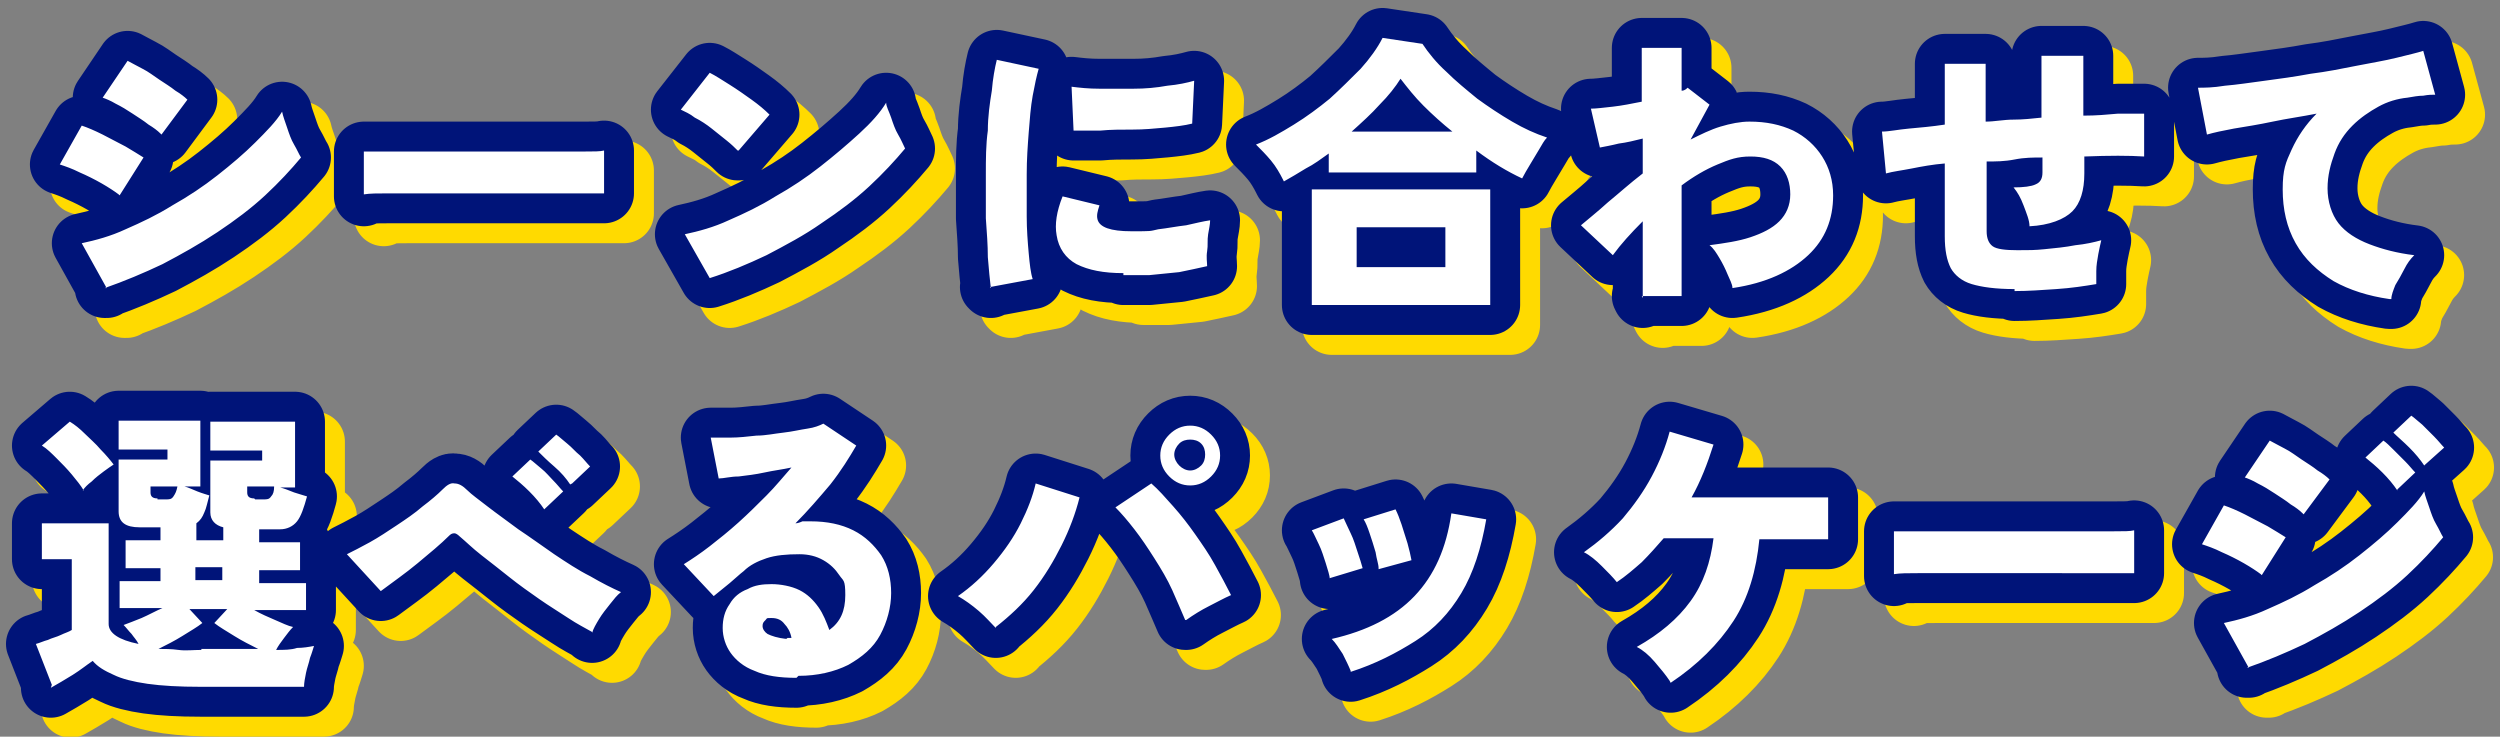
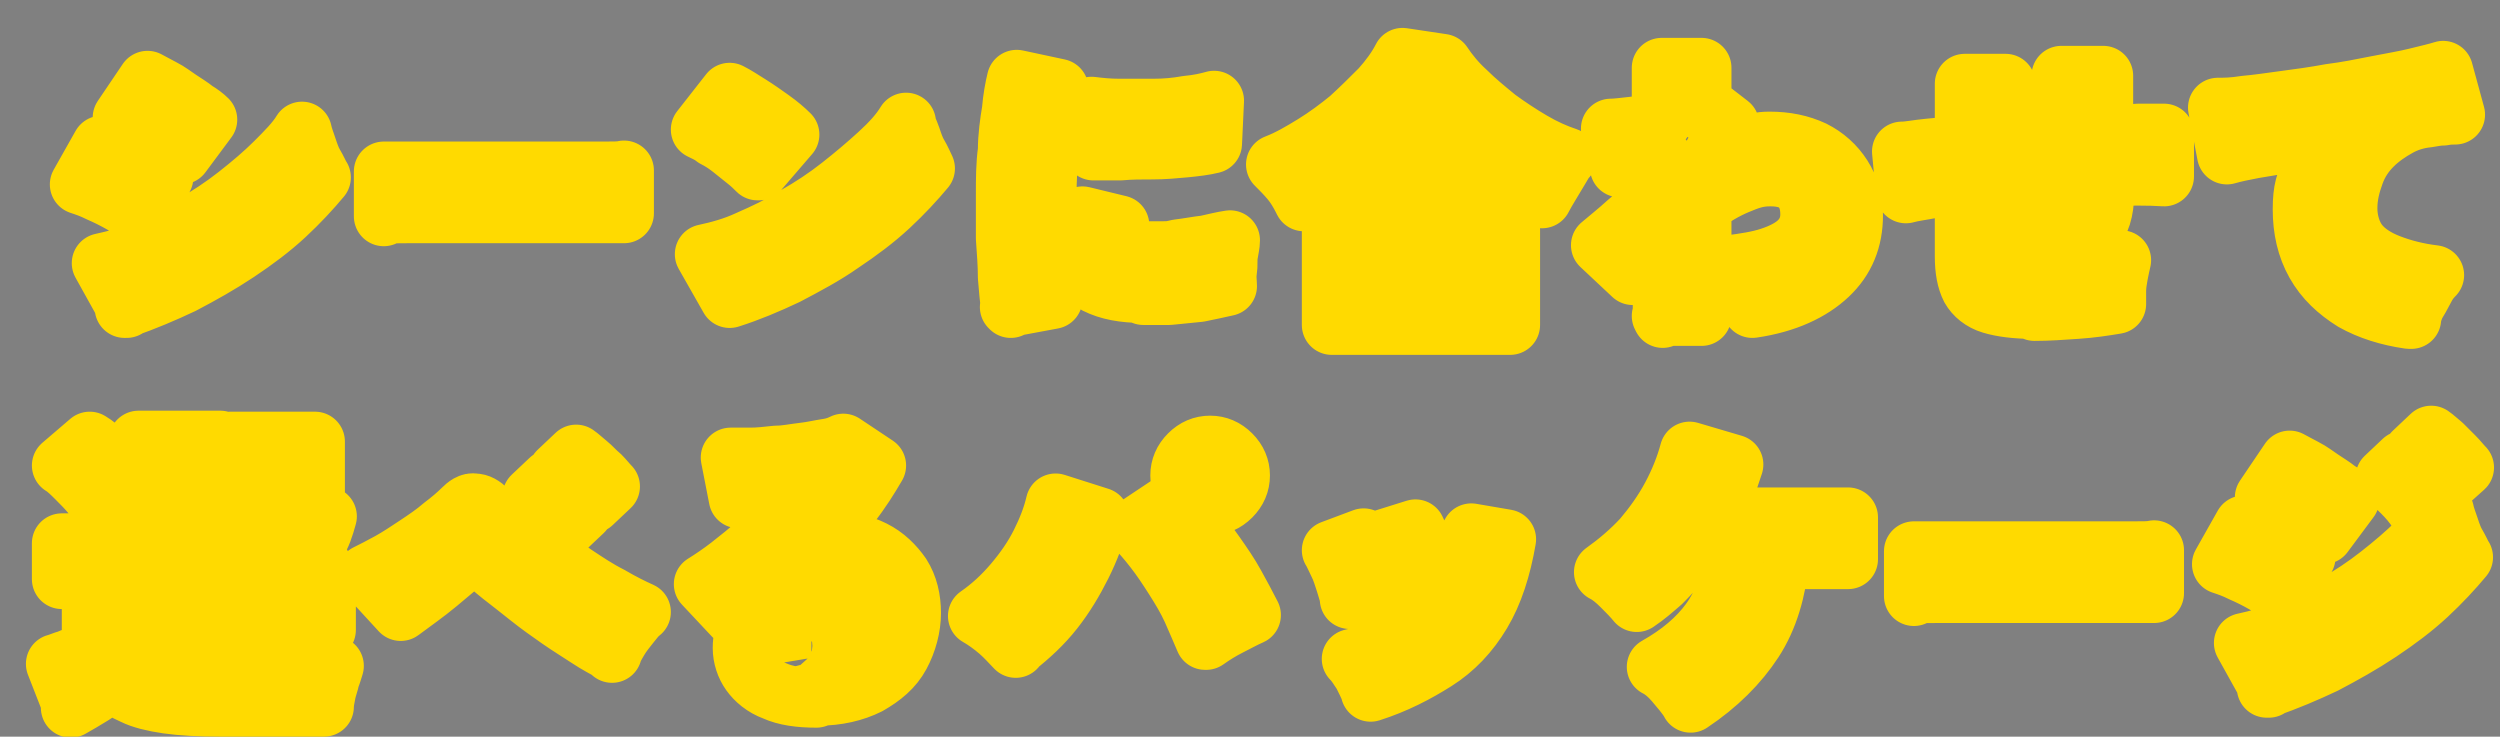
<svg xmlns="http://www.w3.org/2000/svg" viewBox="0 0 250.8 73.9">
  <rect x="0" y="0" width="250.8" height="73.9" fill="#808080" stroke="none" />
  <defs>
    <style>.cls-1{fill:#fff}.cls-2,.cls-3{stroke:#001479;fill:none;stroke-linecap:round;stroke-linejoin:round;stroke-width:6px}.cls-3{stroke:#ffda00}</style>
  </defs>
  <g id="_レイヤー_2">
    <g id="_レイヤー_1-2">
      <path d="M13.9 21.5c-.4-.3-1-.7-1.7-1.1-.7-.4-1.5-.8-2.2-1.1-.8-.4-1.4-.6-2-.8l2.2-3.9c.6.2 1.3.5 2.1.9s1.5.8 2.3 1.2c.7.4 1.3.8 1.8 1.1L14 21.6Zm-1.2 9.4-2.5-4.5c1.4-.3 2.9-.7 4.4-1.4 1.6-.7 3.1-1.4 4.7-2.4 1.6-.9 3.1-1.9 4.5-3s2.7-2.2 3.8-3.3 2.1-2.1 2.7-3.1c.1.5.3 1 .5 1.6.2.6.4 1.2.7 1.7.3.5.5 1 .7 1.3-1 1.2-2.2 2.5-3.6 3.8-1.4 1.3-3 2.5-4.8 3.7s-3.6 2.2-5.5 3.2c-1.9.9-3.8 1.7-5.8 2.4Zm5.4-15.5c-.3-.3-.7-.6-1.2-.9-.5-.4-1-.7-1.6-1.1-.6-.4-1.1-.7-1.7-1-.5-.3-1-.5-1.3-.6l2.5-3.7c.4.2.9.5 1.5.8.6.3 1.1.7 1.7 1.1.6.4 1.1.7 1.6 1.1.5.3.9.6 1.2.9l-2.6 3.5ZM38.5 21.7v-4.5h22.1c1 0 1.6 0 2-.1v4.3H40.9c-1 0-1.8 0-2.4.1ZM76 17.1c-.3-.3-.6-.6-1.1-1l-1.5-1.2c-.5-.4-1.1-.8-1.7-1.1-.5-.4-1-.6-1.4-.8l2.9-3.7c.6.3 1.2.7 2 1.2s1.5 1 2.2 1.5c.7.5 1.3 1 1.8 1.5l-3.1 3.6Zm-2.8 12.8-2.5-4.4c1.4-.3 2.9-.7 4.4-1.4 1.6-.7 3.1-1.4 4.7-2.4 1.6-.9 3.1-1.9 4.5-3s2.7-2.2 3.9-3.3 2.1-2.1 2.7-3.1c0 .4.3.9.5 1.5s.4 1.2.7 1.7.5 1 .7 1.4c-1 1.2-2.2 2.5-3.6 3.8-1.4 1.3-3 2.5-4.8 3.7-1.7 1.2-3.6 2.2-5.5 3.2-1.9.9-3.8 1.7-5.7 2.3ZM101.4 30.9c-.1-.8-.2-1.9-.3-3.1 0-1.2-.1-2.5-.2-3.9v-4.4c0-1.5 0-3 .2-4.4 0-1.4.2-2.8.4-4 .1-1.2.3-2.3.5-3.1l4.2.9c-.2.7-.4 1.6-.6 2.7-.2 1.1-.3 2.4-.4 3.7s-.2 2.7-.2 4.2v4.2c0 1.3.1 2.6.2 3.7s.2 2 .4 2.6l-4.3.8Zm13.3-1.5c-2 0-3.5-.3-4.7-.9-1.1-.6-1.8-1.6-2-2.9-.2-1.1 0-2.4.6-3.9l3.7.9c-.2.6-.3 1-.2 1.4.2.8 1.3 1.2 3.4 1.2s1.8 0 2.7-.2c.9-.1 1.9-.3 2.8-.4.9-.2 1.7-.4 2.4-.5 0 .4-.1.8-.2 1.4s0 1.1-.1 1.7 0 1.1 0 1.5c-.9.2-1.8.4-2.8.6l-3 .3h-2.6Zm-5-14.3-.2-4.4c.8.1 1.7.2 2.8.2h3.4c1.2 0 2.3-.1 3.4-.3 1.1-.1 2-.3 2.7-.5l-.2 4.3c-.8.2-1.7.3-2.7.4-1.1.1-2.1.2-3.3.2-1.1 0-2.2 0-3.2.1h-2.7ZM130.7 20c-.3-.6-.7-1.3-1.2-1.9s-1-1.1-1.5-1.6c1.3-.5 2.5-1.2 3.8-2s2.5-1.7 3.6-2.6c1.1-1 2.1-2 3.1-3 .9-1 1.7-2.1 2.2-3.1l4 .6c.6.9 1.4 1.9 2.4 2.8.9.9 2 1.8 3.1 2.7 1.1.8 2.3 1.6 3.5 2.3 1.2.7 2.3 1.2 3.5 1.6-.3.3-.5.7-.8 1.2l-.9 1.5c-.3.5-.6 1-.8 1.4-1.5-.7-3-1.6-4.6-2.8v2.2h-14.8v-1.9c-.7.5-1.5 1.1-2.3 1.5-.8.5-1.5.9-2.2 1.3Zm2.9 12.6V21h17.9v11.6h-17.9Zm4.1-17.4h10c-1-.8-2-1.7-2.9-2.6s-1.6-1.8-2.3-2.7c-.5.8-1.2 1.7-2.1 2.6-.8.9-1.8 1.8-2.8 2.7Zm.4 13.6h8.9v-4h-8.9v4ZM166.8 31.9v-7.7c-1.2 1.2-2.2 2.3-3 3.4l-3.2-3c.7-.6 1.6-1.3 2.7-2.3 1.1-.9 2.2-1.9 3.5-2.9v-3.5c-.8.2-1.6.4-2.4.5-.8.2-1.4.3-1.9.4l-.9-3.9c.5 0 1.3-.1 2.2-.2.9-.1 1.9-.3 2.9-.5V6.8h4v4.3c.3 0 .5-.2.6-.3l2.2 1.7-1.9 3.5c1-.5 2-1 3-1.3 1-.3 2-.5 2.9-.5 1.7 0 3.1.3 4.4.9 1.2.6 2.2 1.5 2.9 2.6s1.1 2.4 1.1 3.9c0 2.4-.8 4.4-2.5 6s-4.2 2.8-7.6 3.3c0-.4-.3-.9-.5-1.4-.2-.5-.5-1.1-.8-1.6s-.6-1-1-1.3c1.5-.2 2.9-.4 4.1-.8 1.2-.4 2.2-.9 2.9-1.6s1.1-1.6 1.1-2.7-.3-2.1-1-2.8c-.7-.7-1.7-1-3-1s-2.1.3-3.3.8c-1.2.5-2.4 1.2-3.6 2.1v11.1h-4ZM204.1 31c-1.9 0-3.3-.2-4.3-.5s-1.7-.9-2.1-1.6c-.4-.8-.6-1.8-.6-3.2v-7.3c-1.2.1-2.3.3-3.3.5s-1.9.3-2.6.5l-.4-4.2c.7 0 1.6-.2 2.7-.3 1.1-.1 2.3-.2 3.6-.4V8.4h4.1v5.8c.9 0 1.8-.2 2.8-.2.9 0 1.9-.1 2.8-.2V7.6h4.2v6c1.3 0 2.4-.1 3.5-.2h2.6v4.3c-1.5-.1-3.5-.1-6 0v1.7c0 1.7-.4 3-1.2 3.8-.8.8-2.3 1.4-4.3 1.5 0-.6-.3-1.3-.6-2.1s-.6-1.3-1-1.8c1 0 1.8-.1 2.2-.3.5-.2.7-.6.7-1.2v-1.5c-.9 0-1.8 0-2.8.2s-1.9.2-2.8.2v7c0 .7.2 1.2.6 1.5.4.3 1.3.4 2.5.4s1.7 0 2.7-.1 2.1-.2 3.1-.4c1-.1 1.9-.3 2.6-.5-.1.4-.2.9-.3 1.4-.1.6-.2 1.1-.2 1.7v1.3c-1.2.2-2.5.4-4 .5-1.5.1-2.8.2-4.2.2ZM241.7 32c-2.1-.3-4-.9-5.6-1.8-1.6-1-2.9-2.2-3.8-3.8-.9-1.6-1.3-3.4-1.3-5.4s.3-2.7.9-4c.6-1.3 1.4-2.5 2.5-3.6-1.5.3-3 .5-4.4.8-1.4.3-2.7.5-3.9.7-1.1.2-2 .4-2.7.6l-.9-4.7c.6 0 1.5 0 2.7-.2 1.2-.1 2.5-.3 4-.5s3-.4 4.6-.7c1.6-.2 3.1-.5 4.6-.8 1.5-.3 2.8-.5 4-.8 1.2-.3 2.1-.5 2.7-.7l1.2 4.4c-.3 0-.7 0-1.2.1-.5 0-1 .1-1.6.2-1 .1-2 .4-2.9.9s-1.8 1.1-2.6 1.9c-.8.8-1.4 1.7-1.8 2.8s-.7 2.2-.7 3.5.4 2.6 1.1 3.5c.7.9 1.8 1.6 3.1 2.1s2.8.9 4.5 1.1c-.4.4-.7.8-1 1.4s-.6 1.1-.9 1.6c-.2.5-.4 1-.4 1.4ZM7.2 70.7l-1.6-4.1c.4-.1.8-.3 1.2-.4.4-.2.9-.3 1.3-.5s.8-.3 1.1-.5v-7.1h-3v-3.6h6.7v10.1c0 .9 1 1.6 3 2-.2-.4-.5-.7-.7-1-.3-.3-.5-.6-.8-.9.5-.2 1.1-.4 1.8-.7.7-.3 1.4-.7 2.1-1H14v-2.7h4.1V59h-3.5v-2.8h3.5v-1.3H16c-1.4 0-2.1-.5-2.1-1.6v-5.2h4.9v-1h-4.9v-2.9h8.2v6.6h-1.6c.4.1.8.3 1.3.5s.9.3 1.2.4c-.2.7-.3 1.3-.5 1.7-.2.5-.4.8-.8 1.1v1.7h2.7v-1.3c-.8-.2-1.3-.7-1.3-1.5v-5.2h5.2v-1h-5.2v-2.9h8.5v6.6h-1.5c.4.1.9.3 1.4.5.6.2 1 .3 1.3.4-.3 1.1-.6 2-1 2.5s-1 .8-1.7.8H28v1.3h4.1v2.8H28v1.3h4.7v2.7h-5.2c.7.4 1.4.7 2.1 1 .7.3 1.3.6 1.8.7-.3.3-.6.7-.9 1.1-.3.4-.6.8-.8 1.2.8 0 1.5 0 2.1-.2.6 0 1.2-.1 1.7-.2-.1.3-.2.7-.4 1.2-.1.5-.3 1-.4 1.5s-.2 1-.2 1.4H22.1c-2.1 0-3.9-.1-5.3-.3-1.4-.2-2.6-.5-3.4-.9-.9-.4-1.6-.8-2.1-1.4-.6.4-1.2.9-2 1.4-.8.5-1.5.9-2.2 1.3Zm3.2-19.5c-.3-.5-.7-1-1.2-1.6-.5-.6-1-1.1-1.5-1.6s-1-1-1.5-1.3L9 44.3c.5.3 1 .7 1.5 1.2s1.1 1 1.6 1.6c.5.5 1 1.1 1.3 1.5-.3.2-.6.4-1 .7-.4.3-.8.6-1.2 1-.4.3-.7.6-.9.9Zm7.4.9h.8c.4 0 .6 0 .8-.3s.3-.5.4-1h-2.7v.6c0 .4.2.6.7.6Zm4.4 15h5.7c-.8-.4-1.6-.8-2.4-1.3-.8-.5-1.5-.9-2-1.3l1.3-1.4H21l1.3 1.4c-.5.4-1.2.8-2 1.3s-1.6.9-2.4 1.3c.6 0 1.3 0 2 .1s1.5 0 2.3 0Zm-.6-6.9h2.7v-1.3h-2.7v1.3Zm6-8.1h.8c.4 0 .6 0 .8-.3.2-.2.3-.5.3-1h-2.7v.6c0 .4.2.6.7.6ZM61.4 65.4c-.7-.4-1.5-.8-2.4-1.4-.9-.6-1.9-1.2-2.9-1.9s-2-1.4-3-2.2c-1-.8-1.9-1.5-2.8-2.2-.9-.7-1.6-1.4-2.2-1.9-.2-.2-.4-.3-.5-.3-.1 0-.3 0-.5.2-.9.9-2 1.8-3.2 2.8-1.2 1-2.5 1.9-3.7 2.8l-3.4-3.7c.6-.3 1.4-.7 2.3-1.2s1.8-1.1 2.7-1.7 1.8-1.2 2.6-1.9c.8-.6 1.5-1.2 2-1.7.4-.4.8-.7 1.2-.6.4 0 .8.2 1.3.7.4.4 1.1.9 2 1.6.9.7 1.9 1.4 3.1 2.3 1.2.8 2.3 1.6 3.6 2.5 1.2.8 2.4 1.6 3.6 2.2 1.2.7 2.2 1.2 3.1 1.6-.4.3-.7.7-1.1 1.2-.4.5-.8 1-1.1 1.5s-.6 1-.7 1.4Zm-4.8-12.3c-.4-.6-.9-1.2-1.5-1.8-.6-.6-1.2-1.1-1.7-1.5l1.8-1.7c.3.2.6.5 1.1.9s.8.8 1.2 1.2c.4.4.7.8 1 1.1L56.7 53Zm2.6-2.5c-.4-.6-.9-1.2-1.6-1.8s-1.2-1.1-1.6-1.5l1.8-1.7c.3.2.6.5 1.1.9s.8.8 1.3 1.2c.4.4.7.8 1 1.1l-1.8 1.7ZM81.9 70c-1.7 0-3.1-.2-4.2-.7-1.1-.4-1.9-1.1-2.4-1.8s-.8-1.6-.8-2.5.2-1.7.7-2.4c.4-.7 1-1.2 1.8-1.5.7-.4 1.5-.5 2.4-.5s2 .2 2.8.6c.8.4 1.4 1 1.9 1.7s.8 1.5 1.1 2.3c1.1-.8 1.6-1.9 1.6-3.5s-.2-1.4-.6-2c-.4-.6-.9-1.1-1.6-1.5-.7-.4-1.5-.6-2.4-.6-1.3 0-2.4.1-3.3.4-.9.3-1.7.7-2.3 1.3-.4.3-.8.7-1.4 1.2-.6.5-1.1.9-1.6 1.3l-3-3.2c.8-.5 1.7-1.1 2.6-1.8.9-.7 1.9-1.5 2.9-2.4 1-.9 1.9-1.8 2.8-2.7.9-.9 1.7-1.9 2.5-2.8-.9.2-1.8.3-2.7.5-.9.2-1.8.3-2.6.4-.8 0-1.5.2-2 .2l-.8-4.1h2c.8 0 1.7-.1 2.6-.2.9 0 1.8-.2 2.7-.3.9-.1 1.7-.3 2.4-.4.7-.1 1.2-.3 1.6-.5l3.3 2.2c-.7 1.2-1.5 2.5-2.6 3.9-1.1 1.3-2.3 2.7-3.5 3.9.2 0 .5-.1.7-.2h.8c1.7 0 3.1.3 4.3.9s2.1 1.5 2.8 2.5c.7 1.1 1 2.4 1 3.8s-.4 2.9-1.1 4.2-1.8 2.2-3.2 3c-1.4.7-3.1 1.1-5 1.1Zm-.9-4h.4c-.1-.6-.4-1.1-.7-1.4-.3-.4-.7-.6-1.3-.6s-.4 0-.6.2-.3.3-.3.6.2.6.5.8c.4.2 1 .4 1.9.5ZM101.9 65c-.5-.5-1-1.1-1.7-1.7-.7-.6-1.4-1.1-2.1-1.5 1.3-.9 2.5-2 3.6-3.3 1.1-1.3 2-2.6 2.7-4 .7-1.4 1.2-2.7 1.5-4l4.4 1.4c-.4 1.6-1 3.2-1.8 4.8-.8 1.6-1.7 3.1-2.8 4.5-1.1 1.4-2.4 2.6-3.8 3.7Zm19-.8c-.4-.9-.8-1.9-1.3-3s-1.1-2.1-1.8-3.2-1.3-2-2-2.9c-.7-.9-1.3-1.6-1.9-2.2l3.6-2.4c.7.6 1.4 1.4 2.2 2.3.8.9 1.5 1.8 2.2 2.8.7 1 1.4 2 2 3.1s1.1 2 1.6 3c-.7.3-1.4.7-2.2 1.1-.8.4-1.6.9-2.3 1.4Zm.5-13.5c-.8 0-1.5-.3-2.1-.9-.6-.6-.9-1.3-.9-2.1s.3-1.5.9-2.1c.6-.6 1.3-.9 2.1-.9s1.5.3 2.1.9c.6.6.9 1.3.9 2.1s-.3 1.5-.9 2.1c-.6.6-1.3.9-2.1.9Zm0-1.5c.4 0 .8-.2 1.1-.5.3-.3.4-.7.4-1.1s-.1-.8-.4-1.1c-.3-.3-.7-.4-1.1-.4s-.8.1-1.1.4c-.3.3-.5.7-.5 1.1s.2.8.5 1.1c.3.3.7.5 1.1.5ZM135.4 60.1c0-.4-.2-.9-.4-1.6-.2-.6-.4-1.3-.7-1.9-.3-.6-.5-1.1-.7-1.4l3.2-1.2c.2.4.4.9.7 1.5s.5 1.3.7 1.9c.2.6.4 1.2.5 1.6l-3.3 1Zm2.1 9.2c-.2-.5-.5-1.1-.8-1.7-.4-.6-.7-1.1-1.1-1.5 3.5-.8 6.3-2.2 8.3-4.3 2-2.1 3.2-4.8 3.7-8.3l3.5.6c-.5 2.9-1.3 5.4-2.5 7.4s-2.7 3.6-4.6 4.8c-1.9 1.2-4 2.3-6.5 3.1Zm2.8-10.3c0-.4-.2-.9-.3-1.6-.2-.7-.4-1.3-.6-1.9-.2-.6-.4-1.1-.6-1.4l3.2-1c.2.4.4.9.6 1.5.2.6.4 1.3.6 1.9.2.7.3 1.2.4 1.7l-3.3.9ZM169.5 70.3c-.4-.6-.9-1.2-1.5-1.9s-1.2-1.2-1.8-1.5c2.3-1.3 4.1-2.8 5.4-4.6 1.3-1.8 2-3.9 2.3-6.3h-5c-.7.8-1.4 1.6-2.2 2.4-.8.7-1.6 1.4-2.5 2-.4-.5-.9-1-1.5-1.6-.6-.6-1.2-1.1-1.8-1.4 1.4-1 2.7-2.1 3.9-3.4 1.1-1.3 2.1-2.7 2.9-4.2s1.4-3 1.8-4.5l4.4 1.3c-.6 1.9-1.3 3.7-2.2 5.3h13.7v4.2h-6.9c-.3 3.1-1.1 5.9-2.6 8.2-1.5 2.3-3.6 4.4-6.3 6.2ZM192 59.8v-4.5h22.1c1 0 1.6 0 2-.1v4.3H194.4c-1 0-1.8 0-2.4.1ZM228.8 59.6c-.4-.3-1-.7-1.7-1.1-.7-.4-1.5-.8-2.2-1.1-.8-.4-1.4-.6-2-.8l2.2-3.9c.6.2 1.3.5 2.1.9s1.5.8 2.3 1.2c.7.4 1.3.8 1.8 1.1l-2.4 3.8Zm-1.2 9.4-2.5-4.5c1.4-.3 2.9-.7 4.4-1.4 1.6-.7 3.1-1.4 4.7-2.4 1.6-.9 3.1-1.9 4.5-3s2.7-2.2 3.8-3.3 2.1-2.1 2.7-3.1c.1.5.3 1 .5 1.6.2.6.4 1.2.7 1.7.3.5.5 1 .7 1.3-1 1.2-2.2 2.5-3.6 3.8-1.4 1.3-3 2.5-4.8 3.7s-3.6 2.2-5.5 3.2c-1.9.9-3.8 1.7-5.8 2.4Zm5.4-15.5c-.3-.3-.7-.6-1.2-.9-.5-.4-1-.7-1.6-1.1-.6-.4-1.1-.7-1.7-1-.5-.3-1-.5-1.3-.6l2.5-3.7c.4.2.9.5 1.5.8.6.3 1.1.7 1.7 1.1.6.4 1.1.7 1.6 1.1.5.3.9.6 1.2.9l-2.6 3.5Zm9.5-2.3c-.4-.6-.9-1.2-1.5-1.8-.6-.6-1.2-1.1-1.7-1.5l1.8-1.7c.3.2.6.5 1 .9l1.2 1.2c.4.4.7.8 1 1.1l-1.8 1.7Zm2.7-2.5c-.4-.6-.9-1.2-1.5-1.8s-1.2-1.1-1.6-1.5l1.8-1.7c.3.2.6.5 1.1.9l1.2 1.2c.4.4.7.8 1 1.1l-1.9 1.7Z" class="cls-3" />
-       <path d="M11.9 19.5c-.4-.3-1-.7-1.7-1.1-.7-.4-1.5-.8-2.2-1.1-.8-.4-1.4-.6-2-.8l2.2-3.9c.6.2 1.3.5 2.1.9s1.5.8 2.3 1.2c.7.4 1.3.8 1.8 1.1L12 19.6Zm-1.2 9.4-2.5-4.5c1.4-.3 2.9-.7 4.4-1.4 1.6-.7 3.1-1.4 4.7-2.4 1.6-.9 3.1-1.9 4.5-3s2.7-2.2 3.8-3.3 2.1-2.1 2.7-3.1c.1.5.3 1 .5 1.6.2.6.4 1.2.7 1.7.3.5.5 1 .7 1.3-1 1.2-2.2 2.5-3.6 3.8-1.4 1.3-3 2.5-4.8 3.7s-3.6 2.2-5.5 3.2c-1.9.9-3.8 1.7-5.8 2.4Zm5.4-15.5c-.3-.3-.7-.6-1.2-.9-.5-.4-1-.7-1.6-1.1-.6-.4-1.1-.7-1.7-1-.5-.3-1-.5-1.3-.6l2.5-3.7c.4.2.9.5 1.5.8.6.3 1.1.7 1.7 1.1.6.4 1.1.7 1.6 1.1.5.3.9.6 1.2.9l-2.6 3.5ZM36.5 19.7v-4.5h22.1c1 0 1.6 0 2-.1v4.3H38.9c-1 0-1.8 0-2.4.1ZM74 15.1c-.3-.3-.6-.6-1.1-1l-1.5-1.2c-.5-.4-1.1-.8-1.7-1.1-.5-.4-1-.6-1.4-.8l2.9-3.7c.6.3 1.2.7 2 1.2s1.5 1 2.2 1.5c.7.5 1.3 1 1.8 1.5l-3.1 3.6Zm-2.8 12.8-2.5-4.4c1.4-.3 2.9-.7 4.4-1.4 1.6-.7 3.1-1.4 4.7-2.4 1.6-.9 3.1-1.9 4.5-3s2.7-2.2 3.9-3.3 2.1-2.1 2.7-3.1c0 .4.3.9.5 1.5s.4 1.2.7 1.7.5 1 .7 1.4c-1 1.2-2.2 2.5-3.6 3.8-1.4 1.3-3 2.5-4.8 3.7-1.7 1.2-3.6 2.2-5.5 3.2-1.9.9-3.8 1.7-5.7 2.3ZM99.4 28.9c-.1-.8-.2-1.9-.3-3.1 0-1.2-.1-2.5-.2-3.9v-4.4c0-1.5 0-3 .2-4.4 0-1.4.2-2.8.4-4 .1-1.2.3-2.3.5-3.1l4.2.9c-.2.7-.4 1.6-.6 2.7-.2 1.1-.3 2.4-.4 3.7s-.2 2.7-.2 4.2v4.2c0 1.3.1 2.6.2 3.7s.2 2 .4 2.6l-4.3.8Zm13.3-1.5c-2 0-3.5-.3-4.7-.9-1.1-.6-1.8-1.6-2-2.9-.2-1.1 0-2.4.6-3.9l3.7.9c-.2.6-.3 1-.2 1.4.2.8 1.3 1.2 3.4 1.2s1.8 0 2.7-.2c.9-.1 1.9-.3 2.8-.4.9-.2 1.7-.4 2.4-.5 0 .4-.1.8-.2 1.4s0 1.1-.1 1.7 0 1.1 0 1.5c-.9.2-1.8.4-2.8.6l-3 .3h-2.6Zm-5-14.3-.2-4.4c.8.1 1.7.2 2.8.2h3.4c1.2 0 2.3-.1 3.4-.3 1.1-.1 2-.3 2.7-.5l-.2 4.3c-.8.2-1.7.3-2.7.4-1.1.1-2.1.2-3.3.2-1.1 0-2.2 0-3.2.1h-2.7ZM128.7 18c-.3-.6-.7-1.3-1.2-1.9s-1-1.1-1.5-1.6c1.3-.5 2.5-1.2 3.8-2s2.5-1.7 3.6-2.6c1.1-1 2.1-2 3.1-3 .9-1 1.7-2.1 2.2-3.1l4 .6c.6.9 1.4 1.9 2.4 2.8.9.9 2 1.8 3.1 2.7 1.1.8 2.3 1.6 3.5 2.3 1.2.7 2.3 1.2 3.5 1.6-.3.3-.5.7-.8 1.2l-.9 1.5c-.3.5-.6 1-.8 1.4-1.5-.7-3-1.6-4.6-2.8v2.2h-14.8v-1.9c-.7.5-1.5 1.1-2.3 1.5-.8.5-1.5.9-2.2 1.3Zm2.9 12.6V19h17.9v11.6h-17.9Zm4.1-17.4h10c-1-.8-2-1.7-2.9-2.6s-1.6-1.8-2.3-2.7c-.5.8-1.2 1.7-2.1 2.6-.8.9-1.8 1.8-2.8 2.7Zm.4 13.6h8.9v-4h-8.9v4ZM164.8 29.9v-7.7c-1.2 1.2-2.2 2.3-3 3.4l-3.2-3c.7-.6 1.6-1.3 2.7-2.3 1.1-.9 2.2-1.9 3.5-2.9v-3.5c-.8.2-1.6.4-2.4.5-.8.2-1.4.3-1.9.4l-.9-3.9c.5 0 1.3-.1 2.2-.2.9-.1 1.9-.3 2.9-.5V4.8h4v4.3c.3 0 .5-.2.6-.3l2.2 1.7-1.9 3.5c1-.5 2-1 3-1.3 1-.3 2-.5 2.9-.5 1.7 0 3.1.3 4.4.9 1.2.6 2.2 1.5 2.9 2.6s1.1 2.4 1.1 3.9c0 2.4-.8 4.4-2.5 6s-4.2 2.8-7.6 3.3c0-.4-.3-.9-.5-1.4-.2-.5-.5-1.1-.8-1.6s-.6-1-1-1.3c1.5-.2 2.9-.4 4.1-.8 1.2-.4 2.2-.9 2.9-1.6s1.1-1.6 1.1-2.7-.3-2.1-1-2.8c-.7-.7-1.7-1-3-1s-2.1.3-3.3.8c-1.2.5-2.4 1.2-3.6 2.1v11.1h-4ZM202.1 29c-1.9 0-3.3-.2-4.3-.5s-1.7-.9-2.1-1.6c-.4-.8-.6-1.8-.6-3.2v-7.3c-1.2.1-2.3.3-3.3.5s-1.9.3-2.6.5l-.4-4.2c.7 0 1.6-.2 2.7-.3 1.1-.1 2.3-.2 3.6-.4V6.4h4.1v5.8c.9 0 1.8-.2 2.8-.2.9 0 1.9-.1 2.8-.2V5.6h4.2v6c1.3 0 2.4-.1 3.5-.2h2.6v4.3c-1.5-.1-3.5-.1-6 0v1.7c0 1.7-.4 3-1.2 3.8-.8.8-2.3 1.4-4.3 1.5 0-.6-.3-1.3-.6-2.1s-.6-1.3-1-1.8c1 0 1.8-.1 2.2-.3.5-.2.7-.6.7-1.2v-1.5c-.9 0-1.8 0-2.8.2s-1.9.2-2.8.2v7c0 .7.2 1.2.6 1.5.4.3 1.3.4 2.5.4s1.7 0 2.7-.1 2.1-.2 3.1-.4c1-.1 1.9-.3 2.6-.5-.1.4-.2.9-.3 1.4-.1.6-.2 1.1-.2 1.7v1.3c-1.2.2-2.5.4-4 .5-1.5.1-2.8.2-4.2.2ZM239.7 30c-2.1-.3-4-.9-5.6-1.8-1.6-1-2.9-2.2-3.8-3.8-.9-1.6-1.3-3.4-1.3-5.4s.3-2.7.9-4c.6-1.3 1.4-2.5 2.5-3.6-1.5.3-3 .5-4.4.8-1.4.3-2.7.5-3.9.7-1.1.2-2 .4-2.7.6l-.9-4.7c.6 0 1.5 0 2.7-.2 1.2-.1 2.5-.3 4-.5s3-.4 4.6-.7c1.6-.2 3.1-.5 4.6-.8 1.5-.3 2.8-.5 4-.8 1.2-.3 2.1-.5 2.7-.7l1.2 4.4c-.3 0-.7 0-1.2.1-.5 0-1 .1-1.6.2-1 .1-2 .4-2.9.9s-1.8 1.1-2.6 1.9c-.8.8-1.4 1.7-1.8 2.8s-.7 2.2-.7 3.5.4 2.6 1.1 3.5c.7.9 1.8 1.6 3.1 2.1s2.8.9 4.5 1.1c-.4.4-.7.8-1 1.4s-.6 1.1-.9 1.6c-.2.5-.4 1-.4 1.4ZM5.2 68.7l-1.6-4.1c.4-.1.8-.3 1.2-.4.4-.2.9-.3 1.3-.5s.8-.3 1.1-.5v-7.1h-3v-3.6h6.7v10.1c0 .9 1 1.6 3 2-.2-.4-.5-.7-.7-1-.3-.3-.5-.6-.8-.9.5-.2 1.1-.4 1.8-.7.7-.3 1.4-.7 2.1-1H12v-2.7h4.1V57h-3.5v-2.8h3.5v-1.3H14c-1.4 0-2.1-.5-2.1-1.6v-5.2h4.9v-1h-4.9v-2.9h8.2v6.6h-1.6c.4.1.8.3 1.3.5s.9.3 1.2.4c-.2.7-.3 1.3-.5 1.7-.2.5-.4.8-.8 1.1v1.7h2.7v-1.3c-.8-.2-1.3-.7-1.3-1.5v-5.2h5.2v-1h-5.2v-2.9h8.5v6.6h-1.5c.4.1.9.3 1.4.5.6.2 1 .3 1.3.4-.3 1.1-.6 2-1 2.5s-1 .8-1.7.8H26v1.3h4.1v2.8H26v1.3h4.7v2.7h-5.2c.7.4 1.4.7 2.1 1 .7.3 1.3.6 1.8.7-.3.3-.6.7-.9 1.1-.3.4-.6.8-.8 1.2.8 0 1.5 0 2.1-.2.6 0 1.2-.1 1.7-.2-.1.3-.2.7-.4 1.2-.1.5-.3 1-.4 1.5s-.2 1-.2 1.4H20.1c-2.1 0-3.9-.1-5.3-.3-1.4-.2-2.6-.5-3.4-.9-.9-.4-1.6-.8-2.1-1.4-.6.4-1.2.9-2 1.4-.8.5-1.5.9-2.2 1.3Zm3.2-19.5c-.3-.5-.7-1-1.2-1.6-.5-.6-1-1.1-1.5-1.6s-1-1-1.5-1.3L7 42.3c.5.3 1 .7 1.5 1.2s1.1 1 1.6 1.6c.5.5 1 1.1 1.3 1.5-.3.2-.6.4-1 .7-.4.3-.8.6-1.2 1-.4.3-.7.6-.9.9Zm7.4.9h.8c.4 0 .6 0 .8-.3s.3-.5.4-1h-2.7v.6c0 .4.2.6.7.6Zm4.4 15h5.7c-.8-.4-1.6-.8-2.4-1.3-.8-.5-1.5-.9-2-1.3l1.3-1.4H19l1.3 1.4c-.5.4-1.2.8-2 1.3s-1.6.9-2.4 1.3c.6 0 1.3 0 2 .1s1.5 0 2.3 0Zm-.6-6.9h2.7v-1.3h-2.7v1.3Zm6-8.1h.8c.4 0 .6 0 .8-.3.2-.2.3-.5.3-1h-2.7v.6c0 .4.2.6.7.6ZM59.4 63.4c-.7-.4-1.5-.8-2.4-1.4-.9-.6-1.9-1.2-2.9-1.9s-2-1.4-3-2.2c-1-.8-1.9-1.5-2.8-2.2-.9-.7-1.6-1.4-2.2-1.9-.2-.2-.4-.3-.5-.3-.1 0-.3 0-.5.2-.9.9-2 1.8-3.2 2.8-1.2 1-2.5 1.9-3.7 2.8l-3.4-3.7c.6-.3 1.4-.7 2.3-1.2s1.8-1.1 2.7-1.7 1.8-1.2 2.6-1.9c.8-.6 1.5-1.2 2-1.7.4-.4.8-.7 1.2-.6.4 0 .8.2 1.3.7.4.4 1.1.9 2 1.6.9.7 1.9 1.4 3.1 2.3 1.2.8 2.3 1.6 3.6 2.5 1.2.8 2.4 1.6 3.6 2.2 1.2.7 2.2 1.2 3.1 1.6-.4.3-.7.7-1.1 1.2-.4.5-.8 1-1.1 1.5s-.6 1-.7 1.4Zm-4.8-12.3c-.4-.6-.9-1.2-1.5-1.8-.6-.6-1.2-1.1-1.7-1.5l1.8-1.7c.3.2.6.5 1.1.9s.8.8 1.2 1.2c.4.4.7.8 1 1.1L54.7 51Zm2.6-2.5c-.4-.6-.9-1.2-1.6-1.8s-1.2-1.1-1.6-1.5l1.8-1.7c.3.2.6.5 1.1.9s.8.8 1.3 1.2c.4.4.7.8 1 1.1l-1.8 1.7ZM79.9 68c-1.7 0-3.1-.2-4.2-.7-1.1-.4-1.9-1.1-2.4-1.8s-.8-1.6-.8-2.5.2-1.7.7-2.4c.4-.7 1-1.2 1.8-1.5.7-.4 1.5-.5 2.4-.5s2 .2 2.8.6c.8.4 1.4 1 1.9 1.7s.8 1.5 1.1 2.3c1.1-.8 1.6-1.9 1.6-3.5s-.2-1.4-.6-2c-.4-.6-.9-1.1-1.6-1.5-.7-.4-1.5-.6-2.4-.6-1.3 0-2.4.1-3.3.4-.9.3-1.7.7-2.3 1.3-.4.3-.8.7-1.4 1.2-.6.5-1.1.9-1.6 1.3l-3-3.2c.8-.5 1.7-1.1 2.6-1.8.9-.7 1.9-1.5 2.9-2.4 1-.9 1.9-1.8 2.8-2.7.9-.9 1.7-1.9 2.5-2.8-.9.2-1.8.3-2.7.5-.9.2-1.8.3-2.6.4-.8 0-1.5.2-2 .2l-.8-4.1h2c.8 0 1.7-.1 2.6-.2.9 0 1.8-.2 2.7-.3.9-.1 1.7-.3 2.4-.4.7-.1 1.2-.3 1.6-.5l3.3 2.2c-.7 1.2-1.5 2.5-2.6 3.9-1.1 1.3-2.3 2.7-3.5 3.9.2 0 .5-.1.7-.2h.8c1.7 0 3.1.3 4.3.9s2.1 1.5 2.8 2.5c.7 1.1 1 2.4 1 3.8s-.4 2.9-1.1 4.2-1.8 2.2-3.2 3c-1.4.7-3.1 1.1-5 1.1Zm-.9-4h.4c-.1-.6-.4-1.1-.7-1.4-.3-.4-.7-.6-1.3-.6s-.4 0-.6.2-.3.3-.3.6.2.6.5.8c.4.2 1 .4 1.9.5ZM99.9 63c-.5-.5-1-1.1-1.7-1.7-.7-.6-1.4-1.1-2.1-1.5 1.3-.9 2.5-2 3.6-3.3 1.1-1.3 2-2.6 2.7-4 .7-1.4 1.2-2.7 1.5-4l4.4 1.4c-.4 1.6-1 3.2-1.8 4.8-.8 1.6-1.7 3.1-2.8 4.5-1.1 1.4-2.4 2.6-3.8 3.7Zm19-.8c-.4-.9-.8-1.9-1.3-3s-1.1-2.1-1.8-3.2-1.3-2-2-2.9c-.7-.9-1.3-1.6-1.9-2.2l3.6-2.4c.7.6 1.4 1.4 2.2 2.3.8.9 1.5 1.8 2.2 2.8.7 1 1.4 2 2 3.1s1.1 2 1.6 3c-.7.3-1.4.7-2.2 1.1-.8.4-1.6.9-2.3 1.4Zm.5-13.5c-.8 0-1.5-.3-2.1-.9-.6-.6-.9-1.3-.9-2.1s.3-1.5.9-2.1c.6-.6 1.3-.9 2.1-.9s1.5.3 2.1.9c.6.6.9 1.3.9 2.1s-.3 1.5-.9 2.1c-.6.6-1.3.9-2.1.9Zm0-1.5c.4 0 .8-.2 1.1-.5.3-.3.4-.7.4-1.1s-.1-.8-.4-1.1c-.3-.3-.7-.4-1.1-.4s-.8.1-1.1.4c-.3.3-.5.7-.5 1.1s.2.8.5 1.1c.3.3.7.5 1.1.5ZM133.4 58.1c0-.4-.2-.9-.4-1.6-.2-.6-.4-1.3-.7-1.9-.3-.6-.5-1.1-.7-1.4l3.2-1.2c.2.4.4.9.7 1.5s.5 1.3.7 1.9c.2.6.4 1.2.5 1.6l-3.3 1Zm2.1 9.2c-.2-.5-.5-1.1-.8-1.7-.4-.6-.7-1.1-1.1-1.5 3.5-.8 6.3-2.2 8.3-4.3 2-2.1 3.2-4.8 3.7-8.3l3.5.6c-.5 2.9-1.3 5.4-2.5 7.4s-2.7 3.6-4.6 4.8c-1.9 1.2-4 2.3-6.5 3.1Zm2.8-10.3c0-.4-.2-.9-.3-1.6-.2-.7-.4-1.3-.6-1.9-.2-.6-.4-1.1-.6-1.4l3.2-1c.2.4.4.9.6 1.5.2.6.4 1.3.6 1.9.2.7.3 1.2.4 1.7l-3.3.9ZM167.5 68.3c-.4-.6-.9-1.2-1.5-1.9s-1.2-1.2-1.8-1.5c2.3-1.3 4.1-2.8 5.4-4.6 1.3-1.8 2-3.9 2.3-6.3h-5c-.7.8-1.4 1.6-2.2 2.4-.8.7-1.6 1.4-2.5 2-.4-.5-.9-1-1.5-1.6-.6-.6-1.2-1.1-1.8-1.4 1.4-1 2.7-2.1 3.9-3.4 1.1-1.3 2.1-2.7 2.9-4.2s1.4-3 1.8-4.5l4.4 1.3c-.6 1.9-1.3 3.7-2.2 5.3h13.7v4.2h-6.9c-.3 3.1-1.1 5.9-2.6 8.2-1.5 2.3-3.6 4.4-6.3 6.2ZM190 57.8v-4.5h22.1c1 0 1.6 0 2-.1v4.3H192.4c-1 0-1.8 0-2.4.1ZM226.8 57.6c-.4-.3-1-.7-1.7-1.1-.7-.4-1.5-.8-2.2-1.1-.8-.4-1.4-.6-2-.8l2.2-3.9c.6.2 1.3.5 2.1.9s1.5.8 2.3 1.2c.7.4 1.3.8 1.8 1.1l-2.4 3.8Zm-1.2 9.4-2.5-4.5c1.4-.3 2.9-.7 4.4-1.4 1.6-.7 3.1-1.4 4.7-2.4 1.6-.9 3.1-1.9 4.5-3s2.7-2.2 3.8-3.3 2.1-2.1 2.7-3.1c.1.5.3 1 .5 1.6.2.6.4 1.2.7 1.7.3.5.5 1 .7 1.3-1 1.2-2.2 2.5-3.6 3.8-1.4 1.3-3 2.5-4.8 3.7s-3.6 2.2-5.5 3.2c-1.9.9-3.8 1.7-5.8 2.4Zm5.4-15.5c-.3-.3-.7-.6-1.2-.9-.5-.4-1-.7-1.6-1.1-.6-.4-1.1-.7-1.7-1-.5-.3-1-.5-1.3-.6l2.5-3.7c.4.2.9.5 1.5.8.6.3 1.1.7 1.7 1.1.6.4 1.1.7 1.6 1.1.5.3.9.6 1.2.9l-2.6 3.5Zm9.5-2.3c-.4-.6-.9-1.2-1.5-1.8-.6-.6-1.2-1.1-1.7-1.5l1.8-1.7c.3.2.6.5 1 .9l1.2 1.2c.4.4.7.8 1 1.1l-1.8 1.7Zm2.7-2.5c-.4-.6-.9-1.2-1.5-1.8s-1.2-1.1-1.6-1.5l1.8-1.7c.3.2.6.5 1.1.9l1.2 1.2c.4.4.7.8 1 1.1l-1.9 1.7Z" class="cls-2" />
-       <path d="M11.9 19.5c-.4-.3-1-.7-1.7-1.1-.7-.4-1.5-.8-2.2-1.1-.8-.4-1.4-.6-2-.8l2.2-3.9c.6.2 1.3.5 2.1.9s1.5.8 2.3 1.2c.7.4 1.3.8 1.8 1.1L12 19.6Zm-1.2 9.4-2.5-4.5c1.4-.3 2.9-.7 4.4-1.4 1.6-.7 3.1-1.4 4.7-2.4 1.6-.9 3.1-1.9 4.5-3s2.7-2.2 3.8-3.3 2.1-2.1 2.7-3.1c.1.5.3 1 .5 1.6.2.6.4 1.2.7 1.7.3.5.5 1 .7 1.3-1 1.2-2.2 2.5-3.6 3.8-1.4 1.3-3 2.5-4.8 3.7s-3.6 2.2-5.5 3.2c-1.9.9-3.8 1.7-5.8 2.4Zm5.4-15.5c-.3-.3-.7-.6-1.2-.9-.5-.4-1-.7-1.6-1.1-.6-.4-1.1-.7-1.7-1-.5-.3-1-.5-1.3-.6l2.5-3.7c.4.2.9.5 1.5.8.6.3 1.1.7 1.7 1.1.6.4 1.1.7 1.6 1.1.5.3.9.6 1.2.9l-2.6 3.5ZM36.5 19.7v-4.5h22.1c1 0 1.6 0 2-.1v4.3H38.9c-1 0-1.8 0-2.4.1ZM74 15.1c-.3-.3-.6-.6-1.1-1l-1.5-1.2c-.5-.4-1.1-.8-1.7-1.1-.5-.4-1-.6-1.4-.8l2.9-3.7c.6.3 1.2.7 2 1.2s1.5 1 2.2 1.5c.7.5 1.3 1 1.8 1.5l-3.1 3.6Zm-2.8 12.8-2.5-4.4c1.4-.3 2.9-.7 4.4-1.4 1.6-.7 3.1-1.4 4.7-2.4 1.6-.9 3.1-1.9 4.5-3s2.7-2.2 3.9-3.3 2.1-2.1 2.7-3.1c0 .4.3.9.5 1.5s.4 1.2.7 1.7.5 1 .7 1.4c-1 1.2-2.2 2.5-3.6 3.8-1.4 1.3-3 2.5-4.8 3.7-1.7 1.2-3.6 2.2-5.5 3.2-1.9.9-3.8 1.7-5.7 2.3ZM99.4 28.9c-.1-.8-.2-1.9-.3-3.1 0-1.2-.1-2.5-.2-3.9v-4.4c0-1.5 0-3 .2-4.4 0-1.4.2-2.8.4-4 .1-1.2.3-2.3.5-3.1l4.2.9c-.2.7-.4 1.6-.6 2.7-.2 1.1-.3 2.4-.4 3.7s-.2 2.7-.2 4.2v4.2c0 1.3.1 2.6.2 3.7s.2 2 .4 2.6l-4.3.8Zm13.3-1.5c-2 0-3.5-.3-4.7-.9-1.1-.6-1.8-1.6-2-2.9-.2-1.1 0-2.4.6-3.9l3.7.9c-.2.6-.3 1-.2 1.4.2.8 1.3 1.2 3.4 1.2s1.8 0 2.7-.2c.9-.1 1.9-.3 2.8-.4.9-.2 1.7-.4 2.4-.5 0 .4-.1.8-.2 1.4s0 1.1-.1 1.7 0 1.1 0 1.5c-.9.2-1.8.4-2.8.6l-3 .3h-2.6Zm-5-14.3-.2-4.4c.8.1 1.7.2 2.8.2h3.4c1.2 0 2.3-.1 3.4-.3 1.1-.1 2-.3 2.7-.5l-.2 4.3c-.8.2-1.7.3-2.7.4-1.1.1-2.1.2-3.3.2-1.1 0-2.2 0-3.2.1h-2.7ZM128.7 18c-.3-.6-.7-1.3-1.2-1.9s-1-1.1-1.5-1.6c1.3-.5 2.5-1.2 3.8-2s2.5-1.7 3.6-2.6c1.1-1 2.1-2 3.1-3 .9-1 1.7-2.1 2.2-3.1l4 .6c.6.9 1.4 1.9 2.4 2.8.9.9 2 1.8 3.1 2.7 1.1.8 2.3 1.6 3.5 2.3 1.2.7 2.3 1.2 3.5 1.6-.3.3-.5.7-.8 1.2l-.9 1.5c-.3.5-.6 1-.8 1.4-1.5-.7-3-1.6-4.6-2.8v2.2h-14.8v-1.9c-.7.5-1.5 1.1-2.3 1.5-.8.5-1.5.9-2.2 1.3Zm2.9 12.6V19h17.9v11.6h-17.9Zm4.1-17.4h10c-1-.8-2-1.7-2.9-2.6s-1.6-1.8-2.3-2.7c-.5.8-1.2 1.7-2.1 2.6-.8.9-1.8 1.8-2.8 2.7Zm.4 13.6h8.9v-4h-8.9v4ZM164.8 29.9v-7.7c-1.2 1.2-2.2 2.3-3 3.4l-3.2-3c.7-.6 1.6-1.3 2.7-2.3 1.1-.9 2.2-1.9 3.5-2.9v-3.5c-.8.2-1.6.4-2.4.5-.8.2-1.4.3-1.9.4l-.9-3.9c.5 0 1.3-.1 2.2-.2.9-.1 1.9-.3 2.9-.5V4.8h4v4.3c.3 0 .5-.2.6-.3l2.2 1.7-1.9 3.5c1-.5 2-1 3-1.3 1-.3 2-.5 2.9-.5 1.7 0 3.1.3 4.4.9 1.2.6 2.2 1.5 2.9 2.6s1.1 2.4 1.1 3.9c0 2.4-.8 4.4-2.5 6s-4.2 2.8-7.6 3.3c0-.4-.3-.9-.5-1.4-.2-.5-.5-1.1-.8-1.6s-.6-1-1-1.3c1.5-.2 2.9-.4 4.1-.8 1.2-.4 2.2-.9 2.9-1.6s1.1-1.6 1.1-2.7-.3-2.1-1-2.8c-.7-.7-1.7-1-3-1s-2.1.3-3.3.8c-1.2.5-2.4 1.2-3.6 2.1v11.1h-4ZM202.1 29c-1.9 0-3.3-.2-4.3-.5s-1.7-.9-2.1-1.6c-.4-.8-.6-1.8-.6-3.2v-7.3c-1.2.1-2.3.3-3.3.5s-1.9.3-2.6.5l-.4-4.2c.7 0 1.6-.2 2.7-.3 1.1-.1 2.3-.2 3.6-.4V6.4h4.1v5.8c.9 0 1.8-.2 2.8-.2.9 0 1.9-.1 2.8-.2V5.6h4.2v6c1.3 0 2.4-.1 3.5-.2h2.6v4.3c-1.5-.1-3.5-.1-6 0v1.7c0 1.7-.4 3-1.2 3.8-.8.8-2.3 1.4-4.3 1.5 0-.6-.3-1.3-.6-2.1s-.6-1.3-1-1.8c1 0 1.8-.1 2.2-.3.5-.2.7-.6.7-1.2v-1.5c-.9 0-1.8 0-2.8.2s-1.9.2-2.8.2v7c0 .7.2 1.2.6 1.5.4.3 1.3.4 2.5.4s1.7 0 2.7-.1 2.1-.2 3.1-.4c1-.1 1.9-.3 2.6-.5-.1.4-.2.9-.3 1.4-.1.6-.2 1.1-.2 1.7v1.3c-1.2.2-2.5.4-4 .5-1.5.1-2.8.2-4.2.2ZM239.7 30c-2.1-.3-4-.9-5.6-1.8-1.6-1-2.9-2.2-3.8-3.8-.9-1.6-1.3-3.4-1.3-5.4s.3-2.7.9-4c.6-1.3 1.4-2.5 2.5-3.6-1.5.3-3 .5-4.4.8-1.4.3-2.7.5-3.9.7-1.1.2-2 .4-2.7.6l-.9-4.7c.6 0 1.5 0 2.7-.2 1.2-.1 2.5-.3 4-.5s3-.4 4.6-.7c1.6-.2 3.1-.5 4.6-.8 1.5-.3 2.8-.5 4-.8 1.2-.3 2.1-.5 2.7-.7l1.2 4.4c-.3 0-.7 0-1.2.1-.5 0-1 .1-1.6.2-1 .1-2 .4-2.9.9s-1.8 1.1-2.6 1.9c-.8.8-1.4 1.7-1.8 2.8s-.7 2.2-.7 3.5.4 2.6 1.1 3.5c.7.9 1.8 1.6 3.1 2.1s2.8.9 4.5 1.1c-.4.4-.7.8-1 1.4s-.6 1.1-.9 1.6c-.2.5-.4 1-.4 1.4ZM5.2 68.7l-1.6-4.1c.4-.1.8-.3 1.2-.4.4-.2.9-.3 1.3-.5s.8-.3 1.1-.5v-7.1h-3v-3.6h6.7v10.1c0 .9 1 1.6 3 2-.2-.4-.5-.7-.7-1-.3-.3-.5-.6-.8-.9.5-.2 1.1-.4 1.8-.7.7-.3 1.4-.7 2.1-1H12v-2.7h4.1V57h-3.5v-2.8h3.5v-1.3H14c-1.4 0-2.1-.5-2.1-1.6v-5.2h4.9v-1h-4.9v-2.9h8.2v6.6h-1.6c.4.1.8.3 1.3.5s.9.3 1.2.4c-.2.7-.3 1.3-.5 1.7-.2.5-.4.8-.8 1.1v1.7h2.7v-1.3c-.8-.2-1.3-.7-1.3-1.5v-5.2h5.2v-1h-5.2v-2.9h8.5v6.6h-1.5c.4.1.9.3 1.4.5.6.2 1 .3 1.3.4-.3 1.1-.6 2-1 2.5s-1 .8-1.7.8H26v1.3h4.1v2.8H26v1.3h4.7v2.7h-5.2c.7.4 1.4.7 2.1 1 .7.3 1.3.6 1.8.7-.3.3-.6.7-.9 1.1-.3.4-.6.8-.8 1.2.8 0 1.5 0 2.1-.2.6 0 1.2-.1 1.7-.2-.1.3-.2.7-.4 1.2-.1.5-.3 1-.4 1.5s-.2 1-.2 1.4H20.1c-2.1 0-3.9-.1-5.3-.3-1.4-.2-2.6-.5-3.4-.9-.9-.4-1.6-.8-2.1-1.4-.6.4-1.2.9-2 1.4-.8.5-1.5.9-2.2 1.3Zm3.2-19.5c-.3-.5-.7-1-1.2-1.6-.5-.6-1-1.1-1.5-1.6s-1-1-1.5-1.3L7 42.3c.5.3 1 .7 1.5 1.2s1.1 1 1.6 1.6c.5.5 1 1.1 1.3 1.5-.3.2-.6.4-1 .7-.4.3-.8.6-1.2 1-.4.3-.7.6-.9.9Zm7.4.9h.8c.4 0 .6 0 .8-.3s.3-.5.4-1h-2.7v.6c0 .4.2.6.7.6Zm4.4 15h5.7c-.8-.4-1.6-.8-2.4-1.3-.8-.5-1.5-.9-2-1.3l1.3-1.4H19l1.3 1.4c-.5.4-1.2.8-2 1.3s-1.6.9-2.4 1.3c.6 0 1.3 0 2 .1s1.5 0 2.3 0Zm-.6-6.9h2.7v-1.3h-2.7v1.3Zm6-8.1h.8c.4 0 .6 0 .8-.3.2-.2.3-.5.3-1h-2.7v.6c0 .4.2.6.7.6ZM59.4 63.4c-.7-.4-1.5-.8-2.4-1.4-.9-.6-1.9-1.2-2.9-1.9s-2-1.4-3-2.2c-1-.8-1.9-1.5-2.8-2.2-.9-.7-1.6-1.4-2.2-1.9-.2-.2-.4-.3-.5-.3-.1 0-.3 0-.5.2-.9.9-2 1.8-3.2 2.8-1.2 1-2.5 1.9-3.7 2.8l-3.4-3.7c.6-.3 1.4-.7 2.3-1.2s1.8-1.1 2.7-1.7 1.8-1.2 2.6-1.9c.8-.6 1.5-1.2 2-1.7.4-.4.8-.7 1.2-.6.4 0 .8.2 1.3.7.4.4 1.1.9 2 1.6.9.7 1.9 1.4 3.1 2.3 1.2.8 2.3 1.6 3.6 2.5 1.2.8 2.4 1.6 3.6 2.2 1.2.7 2.2 1.2 3.1 1.6-.4.3-.7.7-1.1 1.2-.4.5-.8 1-1.1 1.5s-.6 1-.7 1.4Zm-4.8-12.3c-.4-.6-.9-1.2-1.5-1.8-.6-.6-1.2-1.1-1.7-1.5l1.8-1.7c.3.2.6.5 1.1.9s.8.8 1.2 1.2c.4.4.7.8 1 1.1L54.7 51Zm2.6-2.5c-.4-.6-.9-1.2-1.6-1.8s-1.2-1.1-1.6-1.5l1.8-1.7c.3.2.6.5 1.1.9s.8.8 1.3 1.2c.4.4.7.8 1 1.1l-1.8 1.7ZM79.9 68c-1.7 0-3.1-.2-4.2-.7-1.1-.4-1.9-1.1-2.4-1.8s-.8-1.6-.8-2.5.2-1.7.7-2.4c.4-.7 1-1.2 1.8-1.5.7-.4 1.5-.5 2.4-.5s2 .2 2.8.6c.8.4 1.4 1 1.9 1.7s.8 1.5 1.1 2.3c1.1-.8 1.6-1.9 1.6-3.5s-.2-1.4-.6-2c-.4-.6-.9-1.1-1.6-1.5-.7-.4-1.5-.6-2.4-.6-1.3 0-2.4.1-3.3.4-.9.3-1.7.7-2.3 1.3-.4.3-.8.7-1.4 1.2-.6.5-1.1.9-1.6 1.3l-3-3.2c.8-.5 1.7-1.1 2.6-1.8.9-.7 1.9-1.5 2.9-2.4 1-.9 1.9-1.8 2.8-2.7.9-.9 1.7-1.9 2.5-2.8-.9.2-1.8.3-2.7.5-.9.2-1.8.3-2.6.4-.8 0-1.5.2-2 .2l-.8-4.1h2c.8 0 1.7-.1 2.6-.2.9 0 1.8-.2 2.7-.3.9-.1 1.7-.3 2.4-.4.7-.1 1.2-.3 1.6-.5l3.3 2.2c-.7 1.2-1.5 2.5-2.6 3.9-1.1 1.3-2.3 2.7-3.5 3.9.2 0 .5-.1.7-.2h.8c1.7 0 3.1.3 4.3.9s2.1 1.5 2.8 2.5c.7 1.1 1 2.4 1 3.8s-.4 2.9-1.1 4.2-1.8 2.2-3.2 3c-1.4.7-3.1 1.1-5 1.1Zm-.9-4h.4c-.1-.6-.4-1.1-.7-1.4-.3-.4-.7-.6-1.3-.6s-.4 0-.6.2-.3.3-.3.6.2.6.5.8c.4.2 1 .4 1.9.5ZM99.9 63c-.5-.5-1-1.1-1.7-1.7-.7-.6-1.4-1.1-2.1-1.5 1.3-.9 2.5-2 3.6-3.3 1.1-1.3 2-2.6 2.7-4 .7-1.4 1.2-2.7 1.5-4l4.4 1.4c-.4 1.6-1 3.2-1.8 4.8-.8 1.6-1.7 3.1-2.8 4.5-1.1 1.4-2.4 2.6-3.8 3.7Zm19-.8c-.4-.9-.8-1.9-1.3-3s-1.1-2.1-1.8-3.2-1.3-2-2-2.9c-.7-.9-1.3-1.6-1.9-2.2l3.6-2.4c.7.6 1.4 1.4 2.2 2.3.8.9 1.5 1.8 2.2 2.8.7 1 1.4 2 2 3.1s1.1 2 1.6 3c-.7.3-1.4.7-2.2 1.1-.8.4-1.6.9-2.3 1.4Zm.5-13.5c-.8 0-1.5-.3-2.1-.9-.6-.6-.9-1.3-.9-2.1s.3-1.5.9-2.1c.6-.6 1.3-.9 2.1-.9s1.5.3 2.1.9c.6.6.9 1.3.9 2.1s-.3 1.5-.9 2.1c-.6.6-1.3.9-2.1.9Zm0-1.5c.4 0 .8-.2 1.1-.5.3-.3.4-.7.4-1.1s-.1-.8-.4-1.1c-.3-.3-.7-.4-1.1-.4s-.8.1-1.1.4c-.3.3-.5.7-.5 1.1s.2.8.5 1.1c.3.3.7.5 1.1.5ZM133.4 58.1c0-.4-.2-.9-.4-1.6-.2-.6-.4-1.3-.7-1.9-.3-.6-.5-1.1-.7-1.4l3.2-1.2c.2.4.4.9.7 1.5s.5 1.3.7 1.9c.2.6.4 1.2.5 1.6l-3.3 1Zm2.1 9.2c-.2-.5-.5-1.1-.8-1.7-.4-.6-.7-1.1-1.1-1.5 3.5-.8 6.3-2.2 8.3-4.3 2-2.1 3.2-4.8 3.7-8.3l3.5.6c-.5 2.9-1.3 5.4-2.5 7.4s-2.7 3.6-4.6 4.8c-1.9 1.2-4 2.3-6.5 3.1Zm2.8-10.3c0-.4-.2-.9-.3-1.6-.2-.7-.4-1.3-.6-1.9-.2-.6-.4-1.1-.6-1.4l3.2-1c.2.4.4.9.6 1.5.2.6.4 1.3.6 1.9.2.7.3 1.2.4 1.7l-3.3.9ZM167.5 68.3c-.4-.6-.9-1.2-1.5-1.9s-1.2-1.2-1.8-1.5c2.3-1.3 4.1-2.8 5.4-4.6 1.3-1.8 2-3.9 2.3-6.3h-5c-.7.8-1.4 1.6-2.2 2.4-.8.7-1.6 1.4-2.5 2-.4-.5-.9-1-1.5-1.6-.6-.6-1.2-1.1-1.8-1.4 1.4-1 2.7-2.1 3.9-3.4 1.1-1.3 2.1-2.7 2.9-4.2s1.4-3 1.8-4.5l4.4 1.3c-.6 1.9-1.3 3.7-2.2 5.3h13.7v4.2h-6.9c-.3 3.1-1.1 5.9-2.6 8.2-1.5 2.3-3.6 4.4-6.3 6.2ZM190 57.8v-4.5h22.1c1 0 1.6 0 2-.1v4.3H192.4c-1 0-1.8 0-2.4.1ZM226.8 57.6c-.4-.3-1-.7-1.7-1.1-.7-.4-1.5-.8-2.2-1.1-.8-.4-1.4-.6-2-.8l2.2-3.9c.6.2 1.3.5 2.1.9s1.5.8 2.3 1.2c.7.4 1.3.8 1.8 1.1l-2.4 3.8Zm-1.2 9.4-2.5-4.5c1.4-.3 2.9-.7 4.4-1.4 1.6-.7 3.1-1.4 4.7-2.4 1.6-.9 3.1-1.9 4.5-3s2.7-2.2 3.8-3.3 2.1-2.1 2.7-3.1c.1.5.3 1 .5 1.6.2.6.4 1.2.7 1.7.3.5.5 1 .7 1.3-1 1.2-2.2 2.5-3.6 3.8-1.4 1.3-3 2.5-4.8 3.7s-3.6 2.2-5.5 3.2c-1.9.9-3.8 1.7-5.8 2.4Zm5.4-15.5c-.3-.3-.7-.6-1.2-.9-.5-.4-1-.7-1.6-1.1-.6-.4-1.1-.7-1.7-1-.5-.3-1-.5-1.3-.6l2.5-3.7c.4.2.9.5 1.5.8.6.3 1.1.7 1.7 1.1.6.4 1.1.7 1.6 1.1.5.3.9.6 1.2.9l-2.6 3.5Zm9.5-2.3c-.4-.6-.9-1.2-1.5-1.8-.6-.6-1.2-1.1-1.7-1.5l1.8-1.7c.3.2.6.5 1 .9l1.2 1.2c.4.4.7.8 1 1.1l-1.8 1.7Zm2.7-2.5c-.4-.6-.9-1.2-1.5-1.8s-1.2-1.1-1.6-1.5l1.8-1.7c.3.2.6.5 1.1.9l1.2 1.2c.4.4.7.8 1 1.1l-1.9 1.7Z" class="cls-1" />
    </g>
  </g>
</svg>